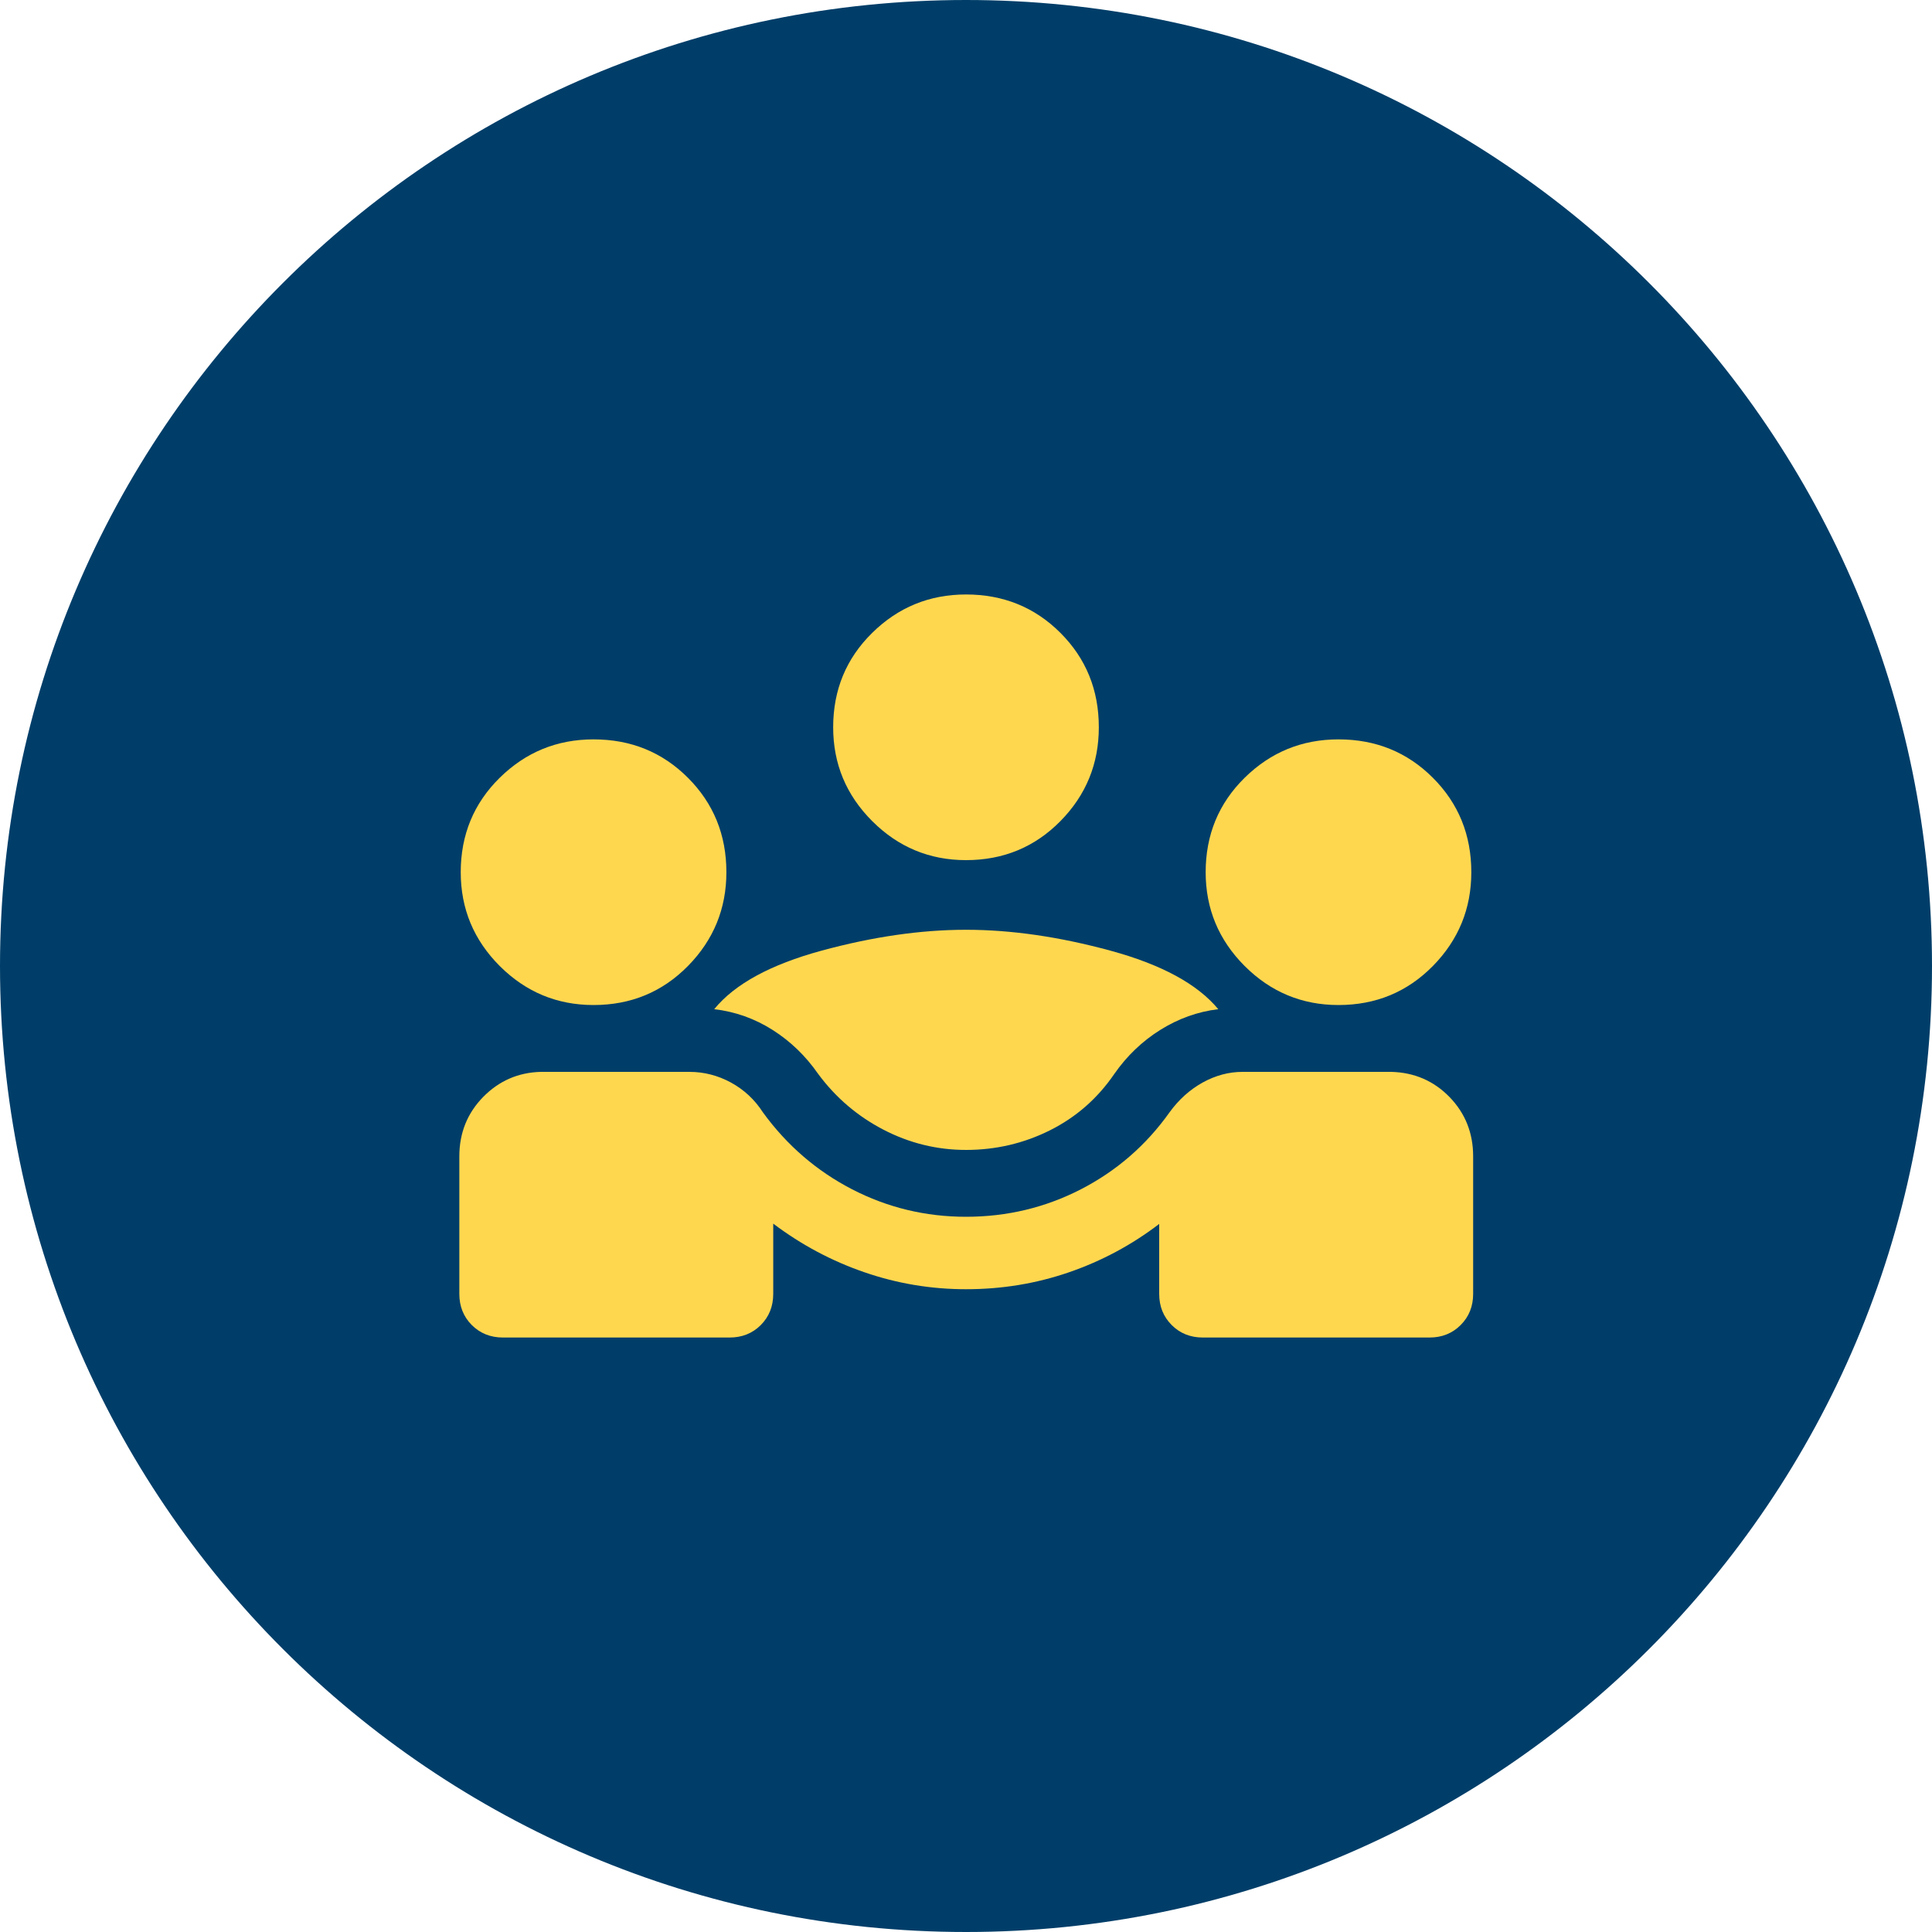
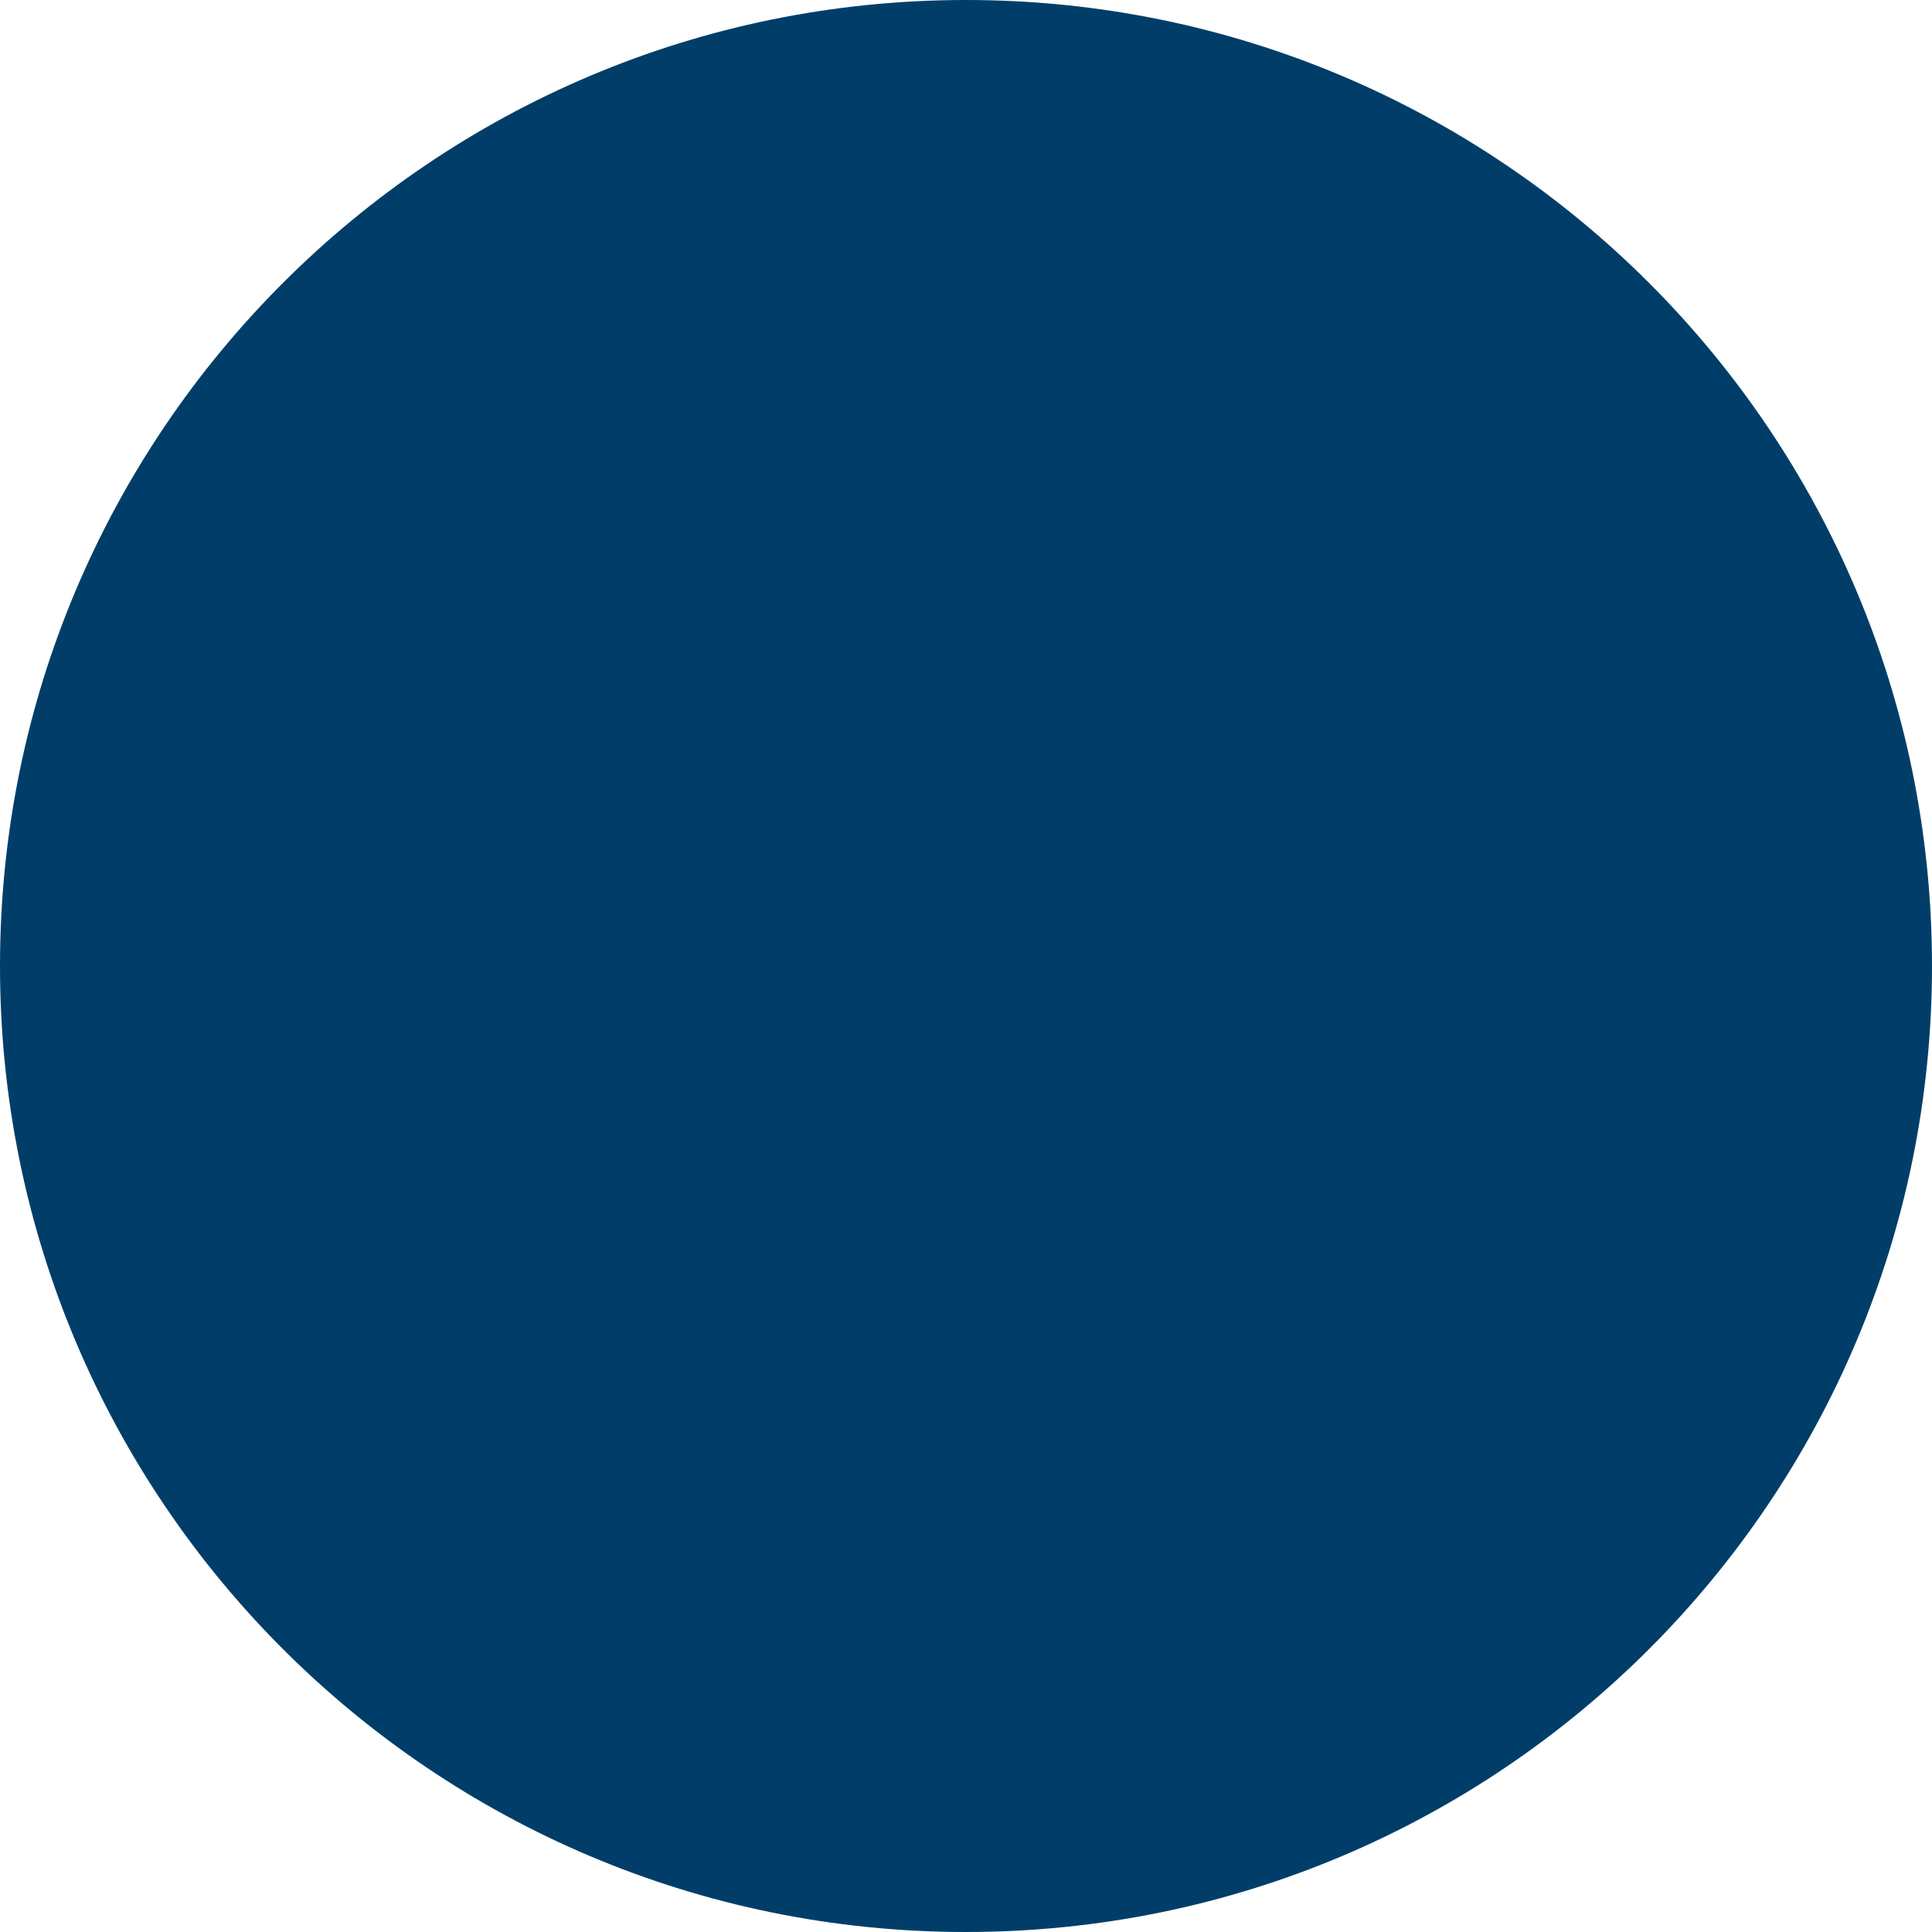
<svg xmlns="http://www.w3.org/2000/svg" width="40" height="40" viewBox="0 0 40 40" fill="none">
-   <path d="M0 20C0 8.954 8.954 0 20 0V0C31.046 0 40 8.954 40 20V20C40 31.046 31.046 40 20 40V40C8.954 40 0 31.046 0 20V20Z" fill="#003E69" />
+   <path d="M0 20C0 8.954 8.954 0 20 0V0C31.046 0 40 8.954 40 20V20C40 31.046 31.046 40 20 40C8.954 40 0 31.046 0 20V20Z" fill="#003E69" />
  <g clip-path="url(#clip0_4454_7666)">
    <mask id="mask0_4454_7666" style="mask-type:alpha" maskUnits="userSpaceOnUse" x="8" y="8" width="24" height="24">
-       <rect x="8" y="8" width="24" height="24" fill="#D9D9D9" />
-     </mask>
+       </mask>
    <g mask="url(#mask0_4454_7666)">
-       <path d="M9.51 26.788V23.942C9.51 23.459 9.674 23.049 10.001 22.714C10.329 22.379 10.726 22.205 11.192 22.192H14.275C14.576 22.192 14.863 22.266 15.134 22.413C15.405 22.561 15.626 22.767 15.796 23.031C16.292 23.713 16.907 24.243 17.641 24.623C18.375 25.002 19.162 25.192 20 25.192C20.849 25.192 21.642 25.002 22.379 24.623C23.116 24.243 23.728 23.713 24.213 23.031C24.404 22.767 24.633 22.561 24.899 22.413C25.165 22.266 25.44 22.192 25.725 22.192H28.808C29.285 22.205 29.686 22.379 30.012 22.714C30.337 23.049 30.5 23.459 30.5 23.942V26.788C30.5 27.046 30.414 27.261 30.241 27.434C30.069 27.606 29.854 27.692 29.596 27.692H24.904C24.646 27.692 24.431 27.606 24.259 27.434C24.086 27.261 24 27.046 24 26.788V25.34C23.43 25.776 22.805 26.11 22.127 26.343C21.449 26.576 20.74 26.692 20 26.692C19.277 26.692 18.575 26.575 17.895 26.34C17.215 26.106 16.587 25.77 16.009 25.334V26.788C16.009 27.046 15.923 27.261 15.751 27.434C15.579 27.606 15.363 27.692 15.106 27.692H10.414C10.156 27.692 9.941 27.606 9.768 27.434C9.596 27.261 9.51 27.046 9.51 26.788ZM20 23.808C19.399 23.808 18.829 23.668 18.291 23.389C17.754 23.11 17.303 22.726 16.939 22.234C16.681 21.863 16.367 21.559 15.996 21.324C15.626 21.089 15.223 20.945 14.787 20.894C15.211 20.374 15.952 19.97 17.011 19.682C18.069 19.394 19.065 19.25 20 19.25C20.935 19.25 21.931 19.394 22.989 19.682C24.048 19.97 24.792 20.374 25.223 20.894C24.797 20.945 24.397 21.089 24.021 21.324C23.646 21.559 23.329 21.863 23.071 22.234C22.724 22.742 22.279 23.131 21.738 23.402C21.198 23.672 20.618 23.808 20 23.808ZM12.289 20.808C11.532 20.808 10.885 20.538 10.346 20C9.808 19.461 9.539 18.814 9.539 18.058C9.539 17.285 9.808 16.633 10.346 16.103C10.885 15.573 11.532 15.308 12.289 15.308C13.062 15.308 13.713 15.573 14.243 16.103C14.773 16.633 15.039 17.285 15.039 18.058C15.039 18.814 14.773 19.461 14.243 20C13.713 20.538 13.062 20.808 12.289 20.808ZM27.712 20.808C26.955 20.808 26.308 20.538 25.769 20C25.231 19.461 24.962 18.814 24.962 18.058C24.962 17.285 25.231 16.633 25.769 16.103C26.308 15.573 26.955 15.308 27.712 15.308C28.485 15.308 29.136 15.573 29.666 16.103C30.196 16.633 30.462 17.285 30.462 18.058C30.462 18.814 30.196 19.461 29.666 20C29.136 20.538 28.485 20.808 27.712 20.808ZM20 17.808C19.244 17.808 18.596 17.538 18.058 17C17.519 16.461 17.25 15.814 17.25 15.058C17.25 14.284 17.519 13.633 18.058 13.103C18.596 12.573 19.244 12.308 20 12.308C20.773 12.308 21.425 12.573 21.955 13.103C22.485 13.633 22.75 14.284 22.75 15.058C22.75 15.814 22.485 16.461 21.955 17C21.425 17.538 20.773 17.808 20 17.808Z" fill="#FFD74F" />
-     </g>
+       </g>
  </g>
  <defs>
    <clipPath id="clip0_4454_7666">
-       <rect width="24" height="24" fill="white" transform="translate(8 8)" />
-     </clipPath>
+       </clipPath>
  </defs>
</svg>